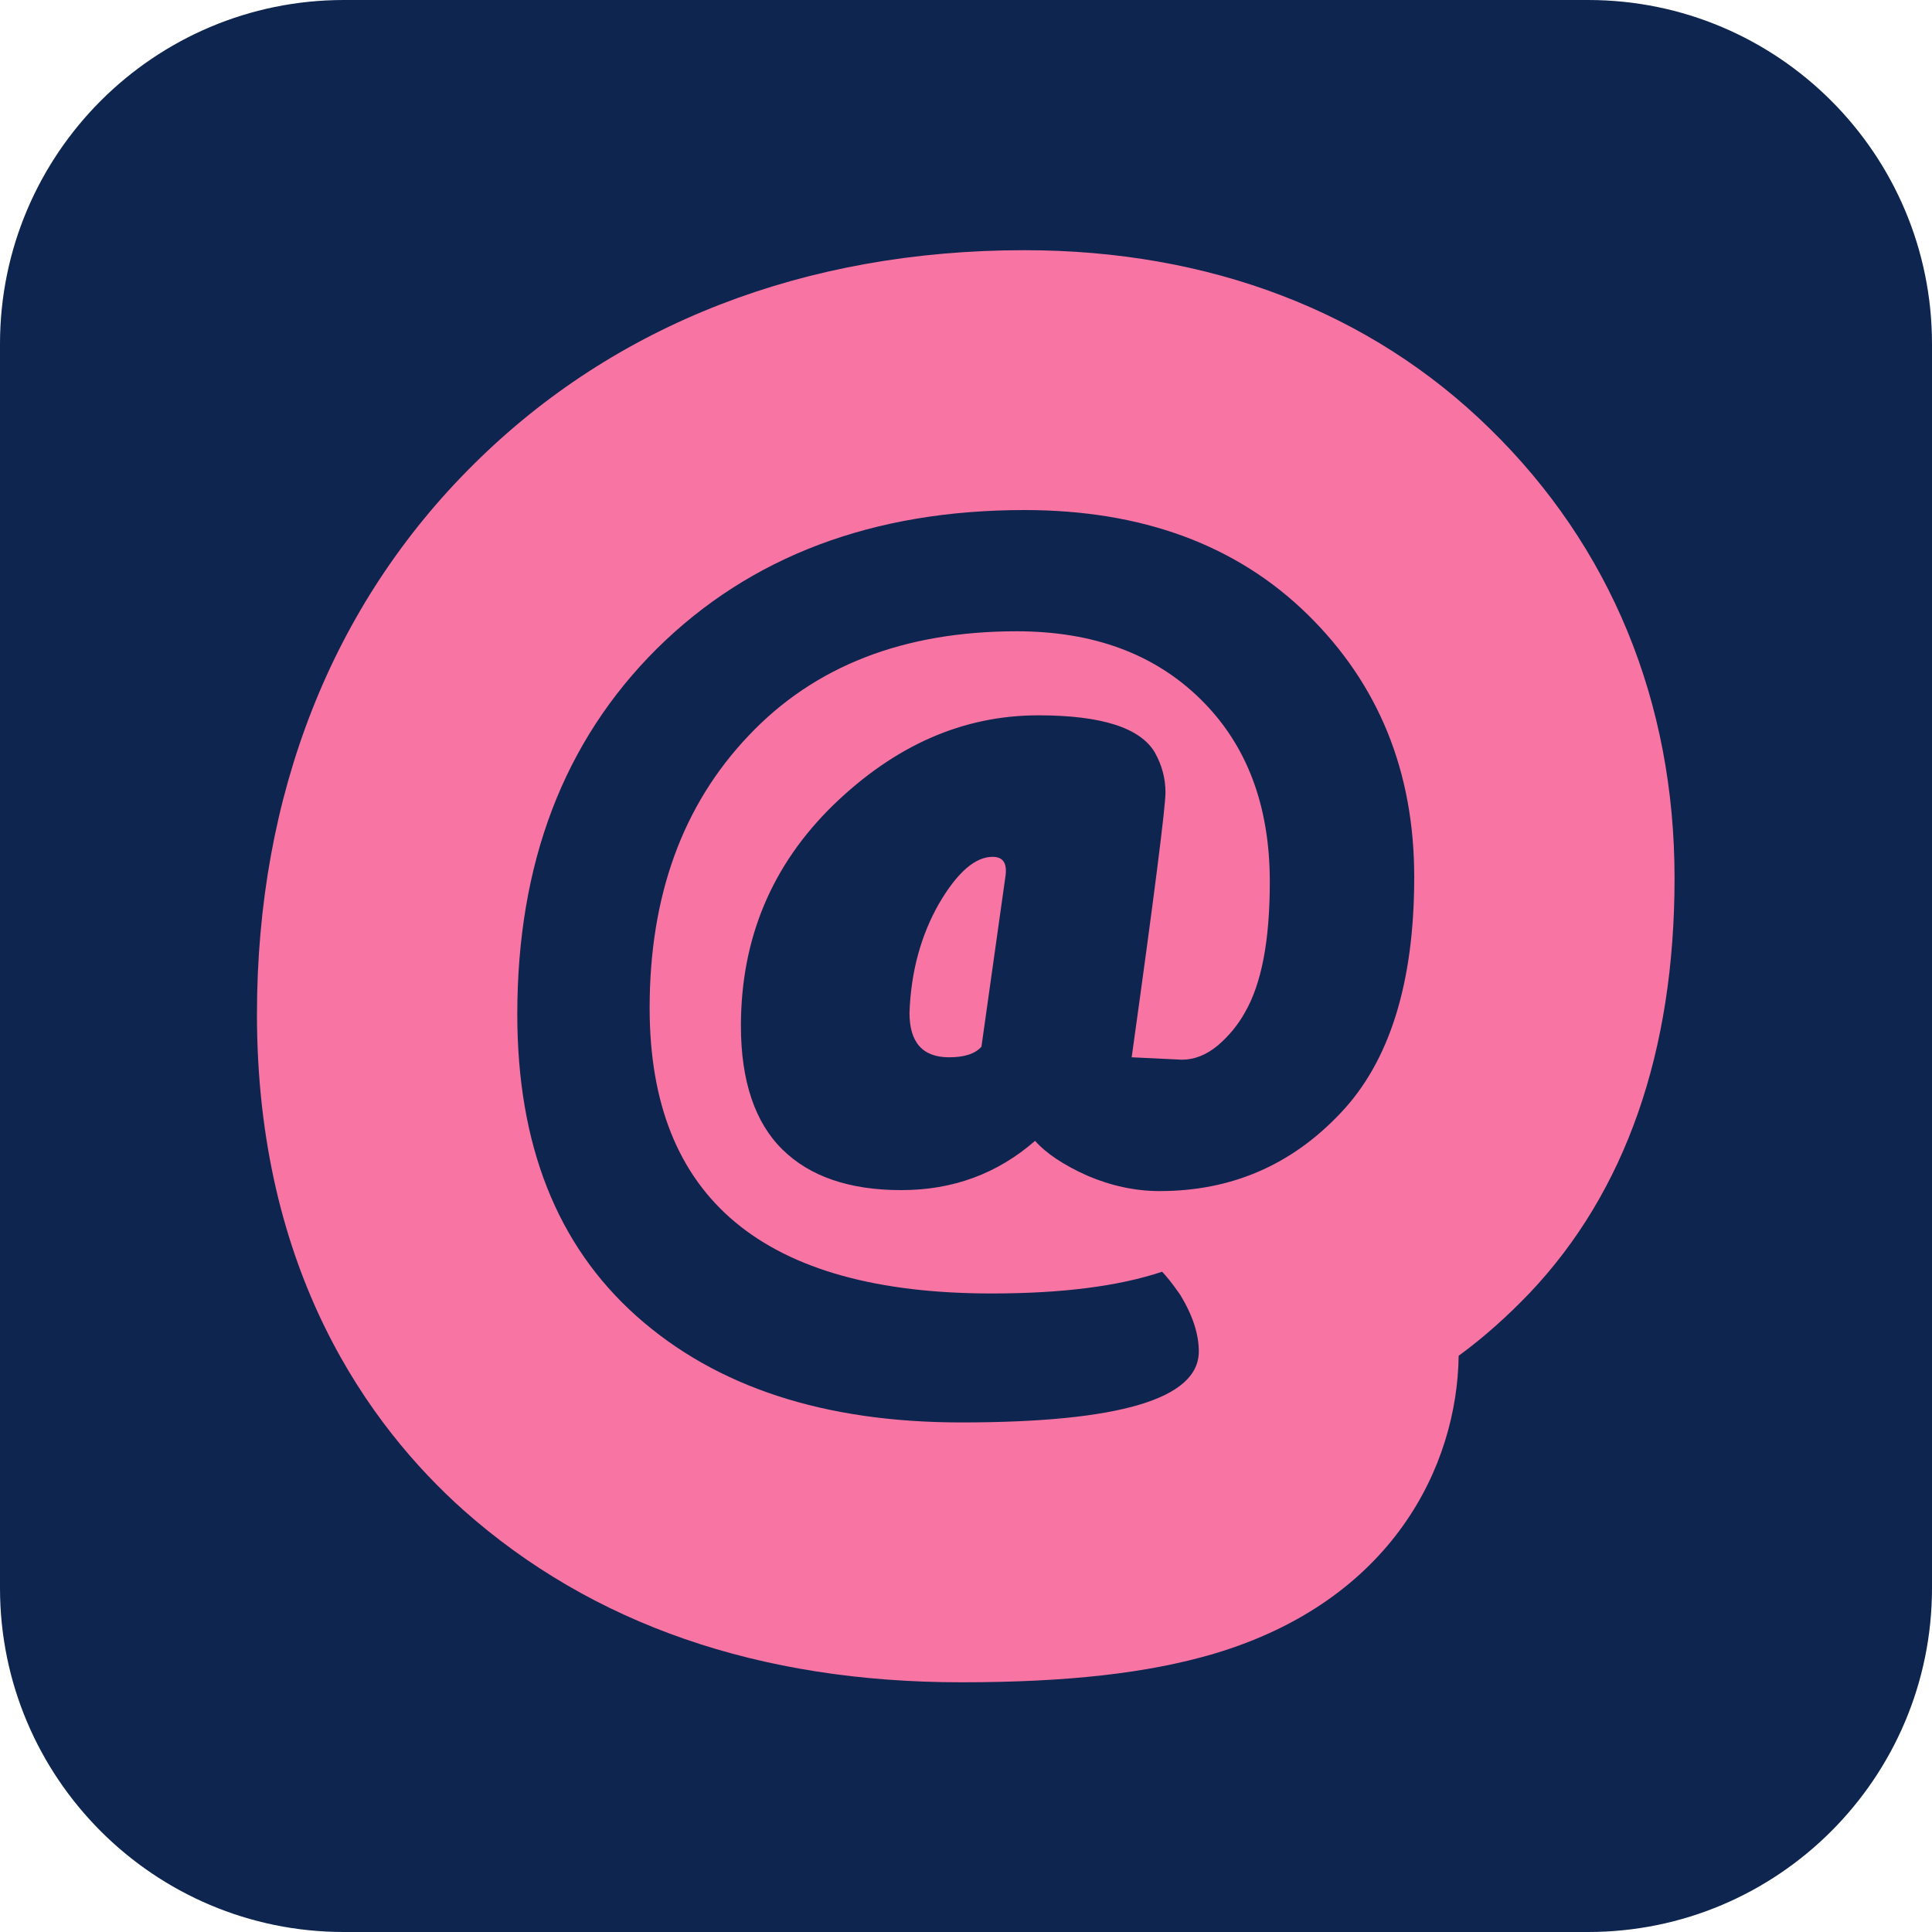
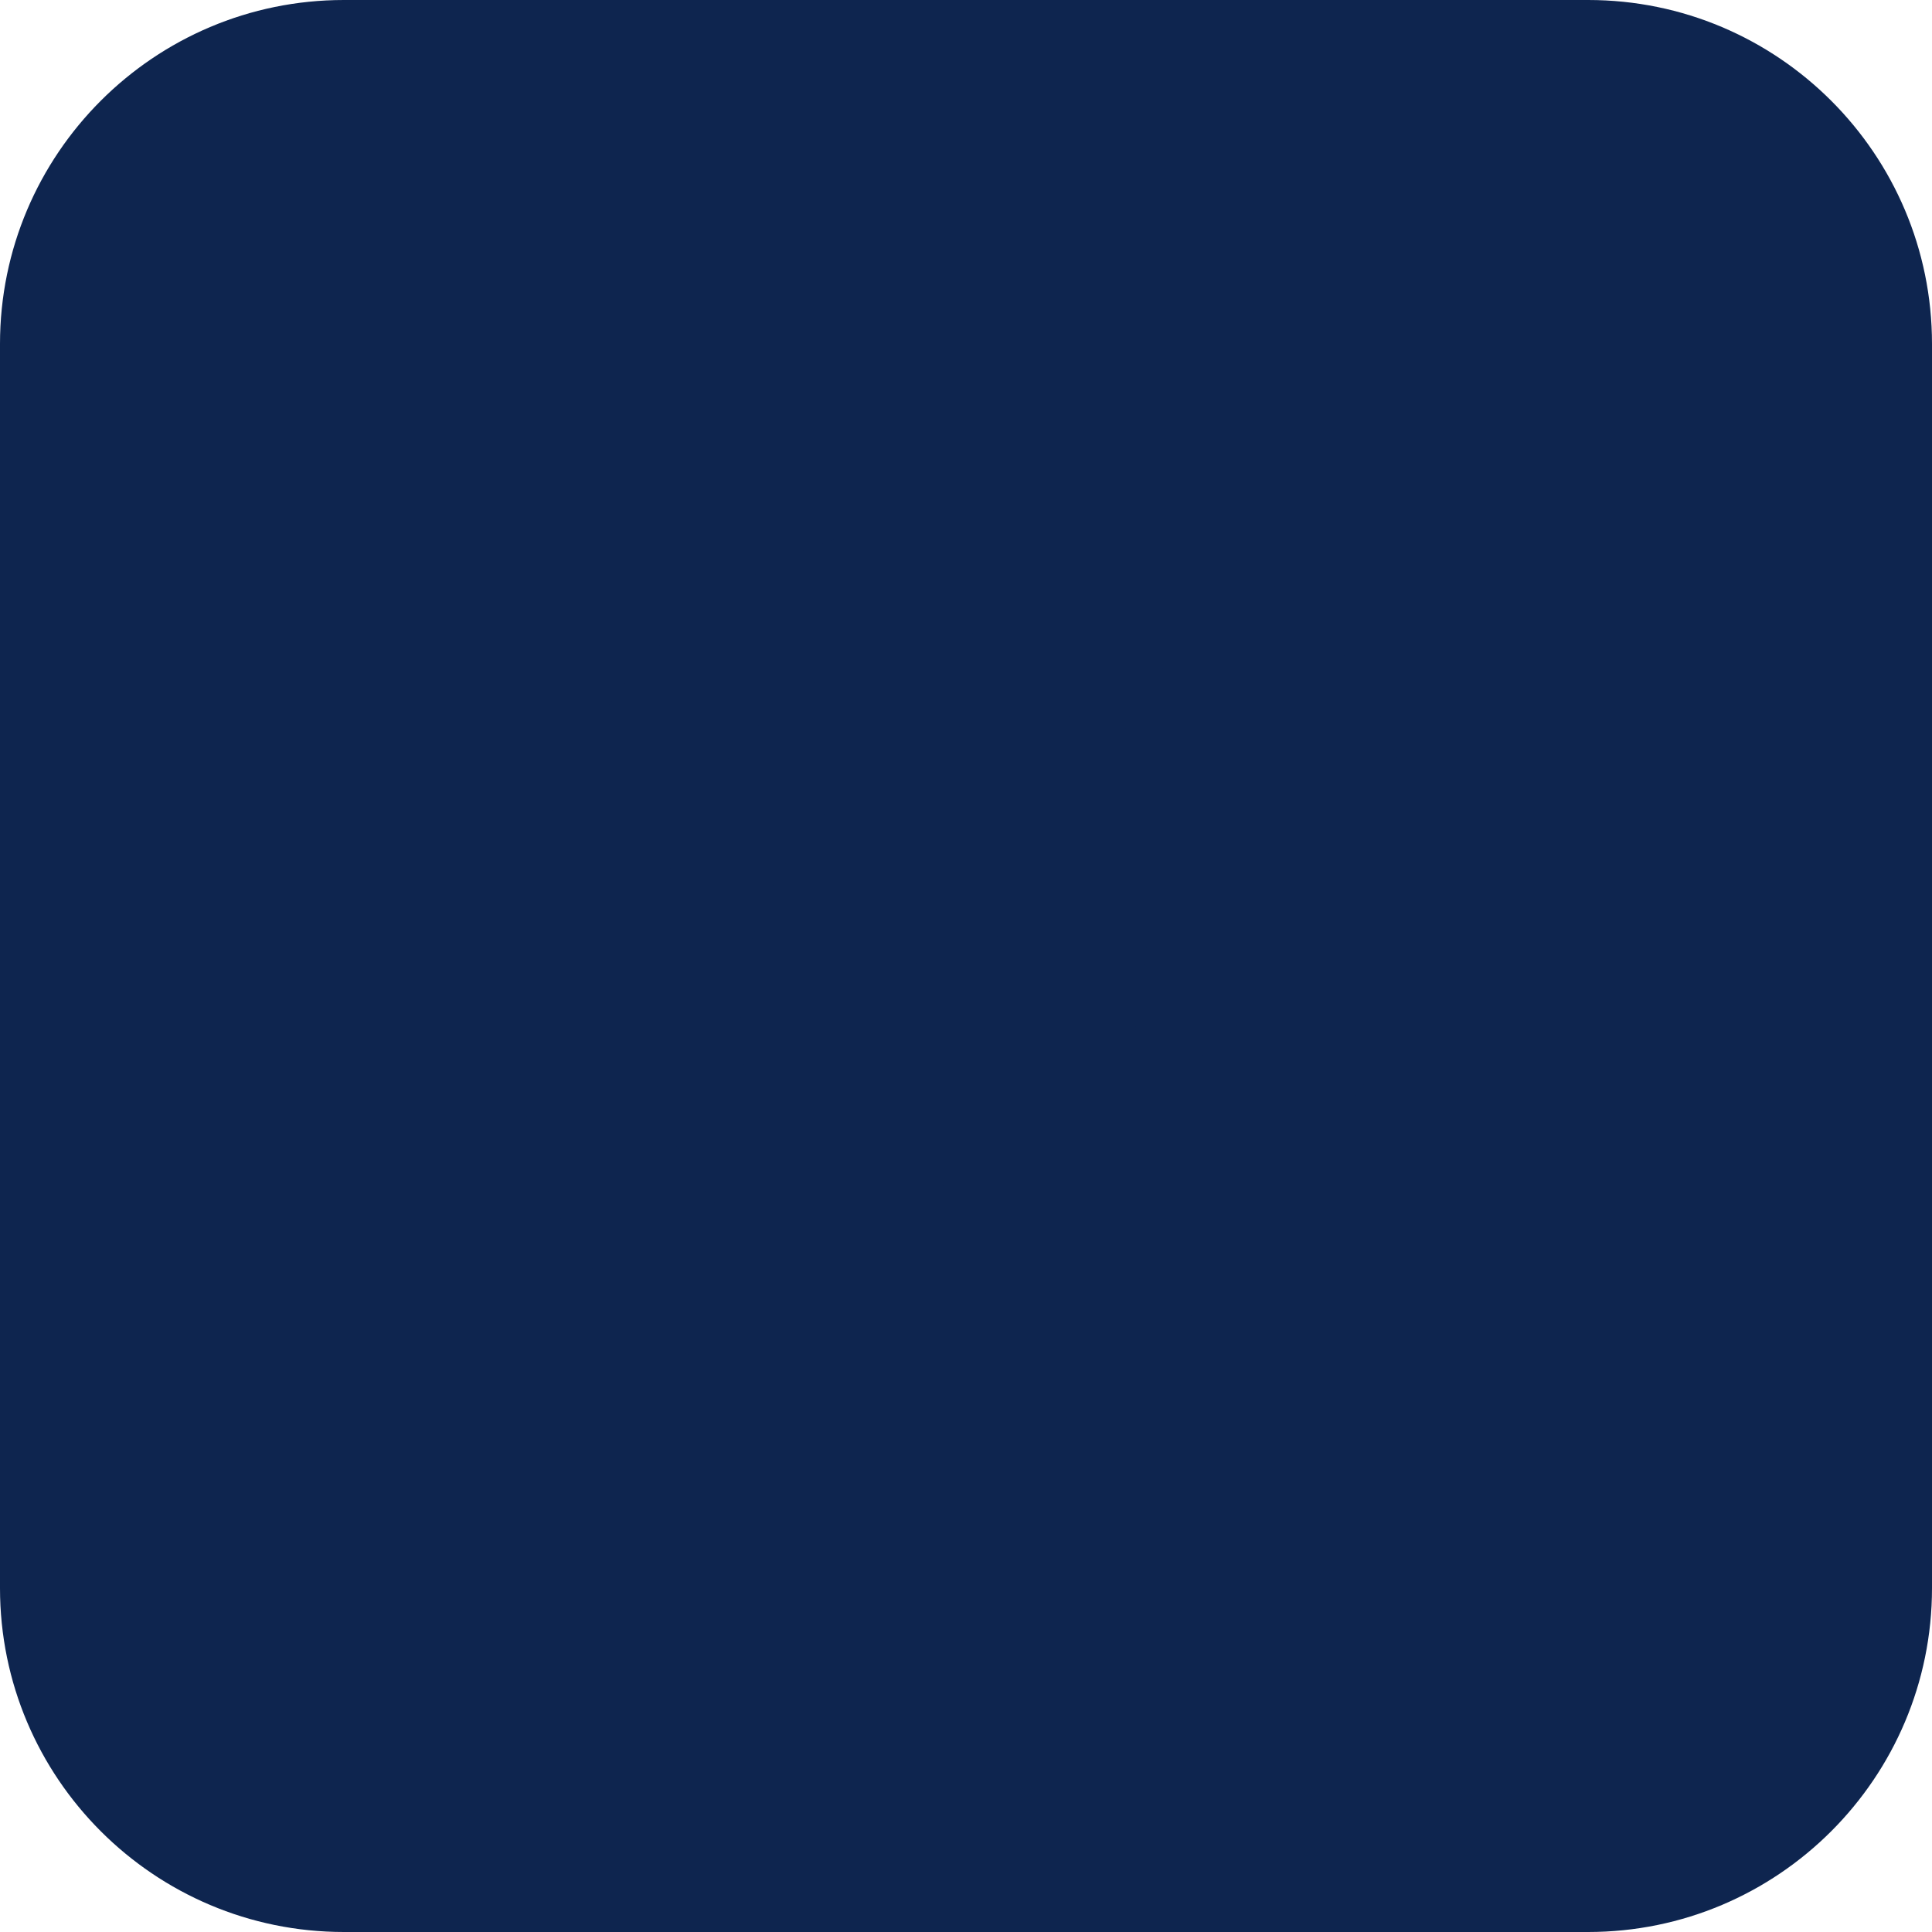
<svg xmlns="http://www.w3.org/2000/svg" version="1.1" id="Layer_1" x="0px" y="0px" viewBox="0 0 400 400" style="enable-background:new 0 0 400 400;" xml:space="preserve">
  <style type="text/css">
	.st0{fill:#0E254F;}
	.st1{fill:#F874A3;}
</style>
  <path class="st0" d="M400,328.8c0,39.3-31.9,71.2-71.2,71.2H71.2C31.9,400,0,368.1,0,328.8V71.2C0,31.9,31.9,0,71.2,0h257.6  C368.1,0,400,31.9,400,71.2V328.8z" />
  <g>
-     <path class="st1" d="M308.4,88.7c-24.7-24.2-58-36.9-96.3-36.9c-45.4,0-84.8,15.3-114,44.3c-29.4,29.1-44.9,68.5-44.9,113.9   c0,53.4,23.3,85.3,42.8,102.7c26.6,23.6,61.2,35.6,103,35.6c22.1,0,38.7-1.9,52.3-5.9c37-11,50.4-38.9,50.7-61.7   c5.2-3.8,10.1-8.2,14.7-13c19.9-21,30-50,30-85.9C346.7,145.3,333.5,113.2,308.4,88.7z" />
    <g>
      <path class="st0" d="M248.2,279.8c0,9.8-16.4,14.7-49.2,14.7c-28.3,0-50.7-7.3-67.2-22c-16.5-14.7-24.7-35.5-24.7-62.5    c0-31.3,9.6-56.5,28.9-75.7c19.3-19.1,44.7-28.7,76.1-28.7c24.3,0,43.9,7.2,58.6,21.6c14.7,14.4,22.1,32.5,22.1,54.4    s-5.1,38.2-15.3,48.9c-10.2,10.8-22.7,16.1-37.4,16.1c-5.1,0-10.1-1.1-15-3.2c-4.9-2.2-8.5-4.6-10.8-7.2    c-7.8,6.8-17,10.2-27.7,10.2c-10.7,0-18.9-2.8-24.6-8.4c-5.7-5.6-8.6-14.2-8.6-25.6c0-18.1,6.4-33.3,19.1-45.7    c12.8-12.4,26.9-18.6,42.5-18.6c13.1,0,21.1,2.6,24.1,7.7c1.5,2.7,2.2,5.4,2.2,8.3c0,2.9-2.3,21.2-7,54.8l10.4,0.5    c2.6,0,5.1-1,7.5-3c2.3-2,4.1-4.2,5.5-6.7c3.5-6,5.2-15,5.2-27.1c0-15.9-4.8-28.5-14.4-37.9c-9.6-9.4-22.3-14-38-14    c-23.4,0-41.9,7.2-55.5,21.6c-13.7,14.4-20.5,33.2-20.5,56.4c0,39.4,23.6,59.1,70.8,59.1c14.6,0,26.3-1.5,35.3-4.5    c0.8,0.8,2.1,2.4,3.7,4.7C247,272.4,248.2,276.3,248.2,279.8z M205.5,177.4c-3.6,0-7.3,3.2-11.1,9.7c-3.7,6.5-5.8,14-6.1,22.6    c0,6.1,2.7,9.2,8.2,9.2c3.1,0,5.4-0.7,6.7-2.2l5-35.5C208.5,178.6,207.6,177.4,205.5,177.4z" />
    </g>
  </g>
</svg>